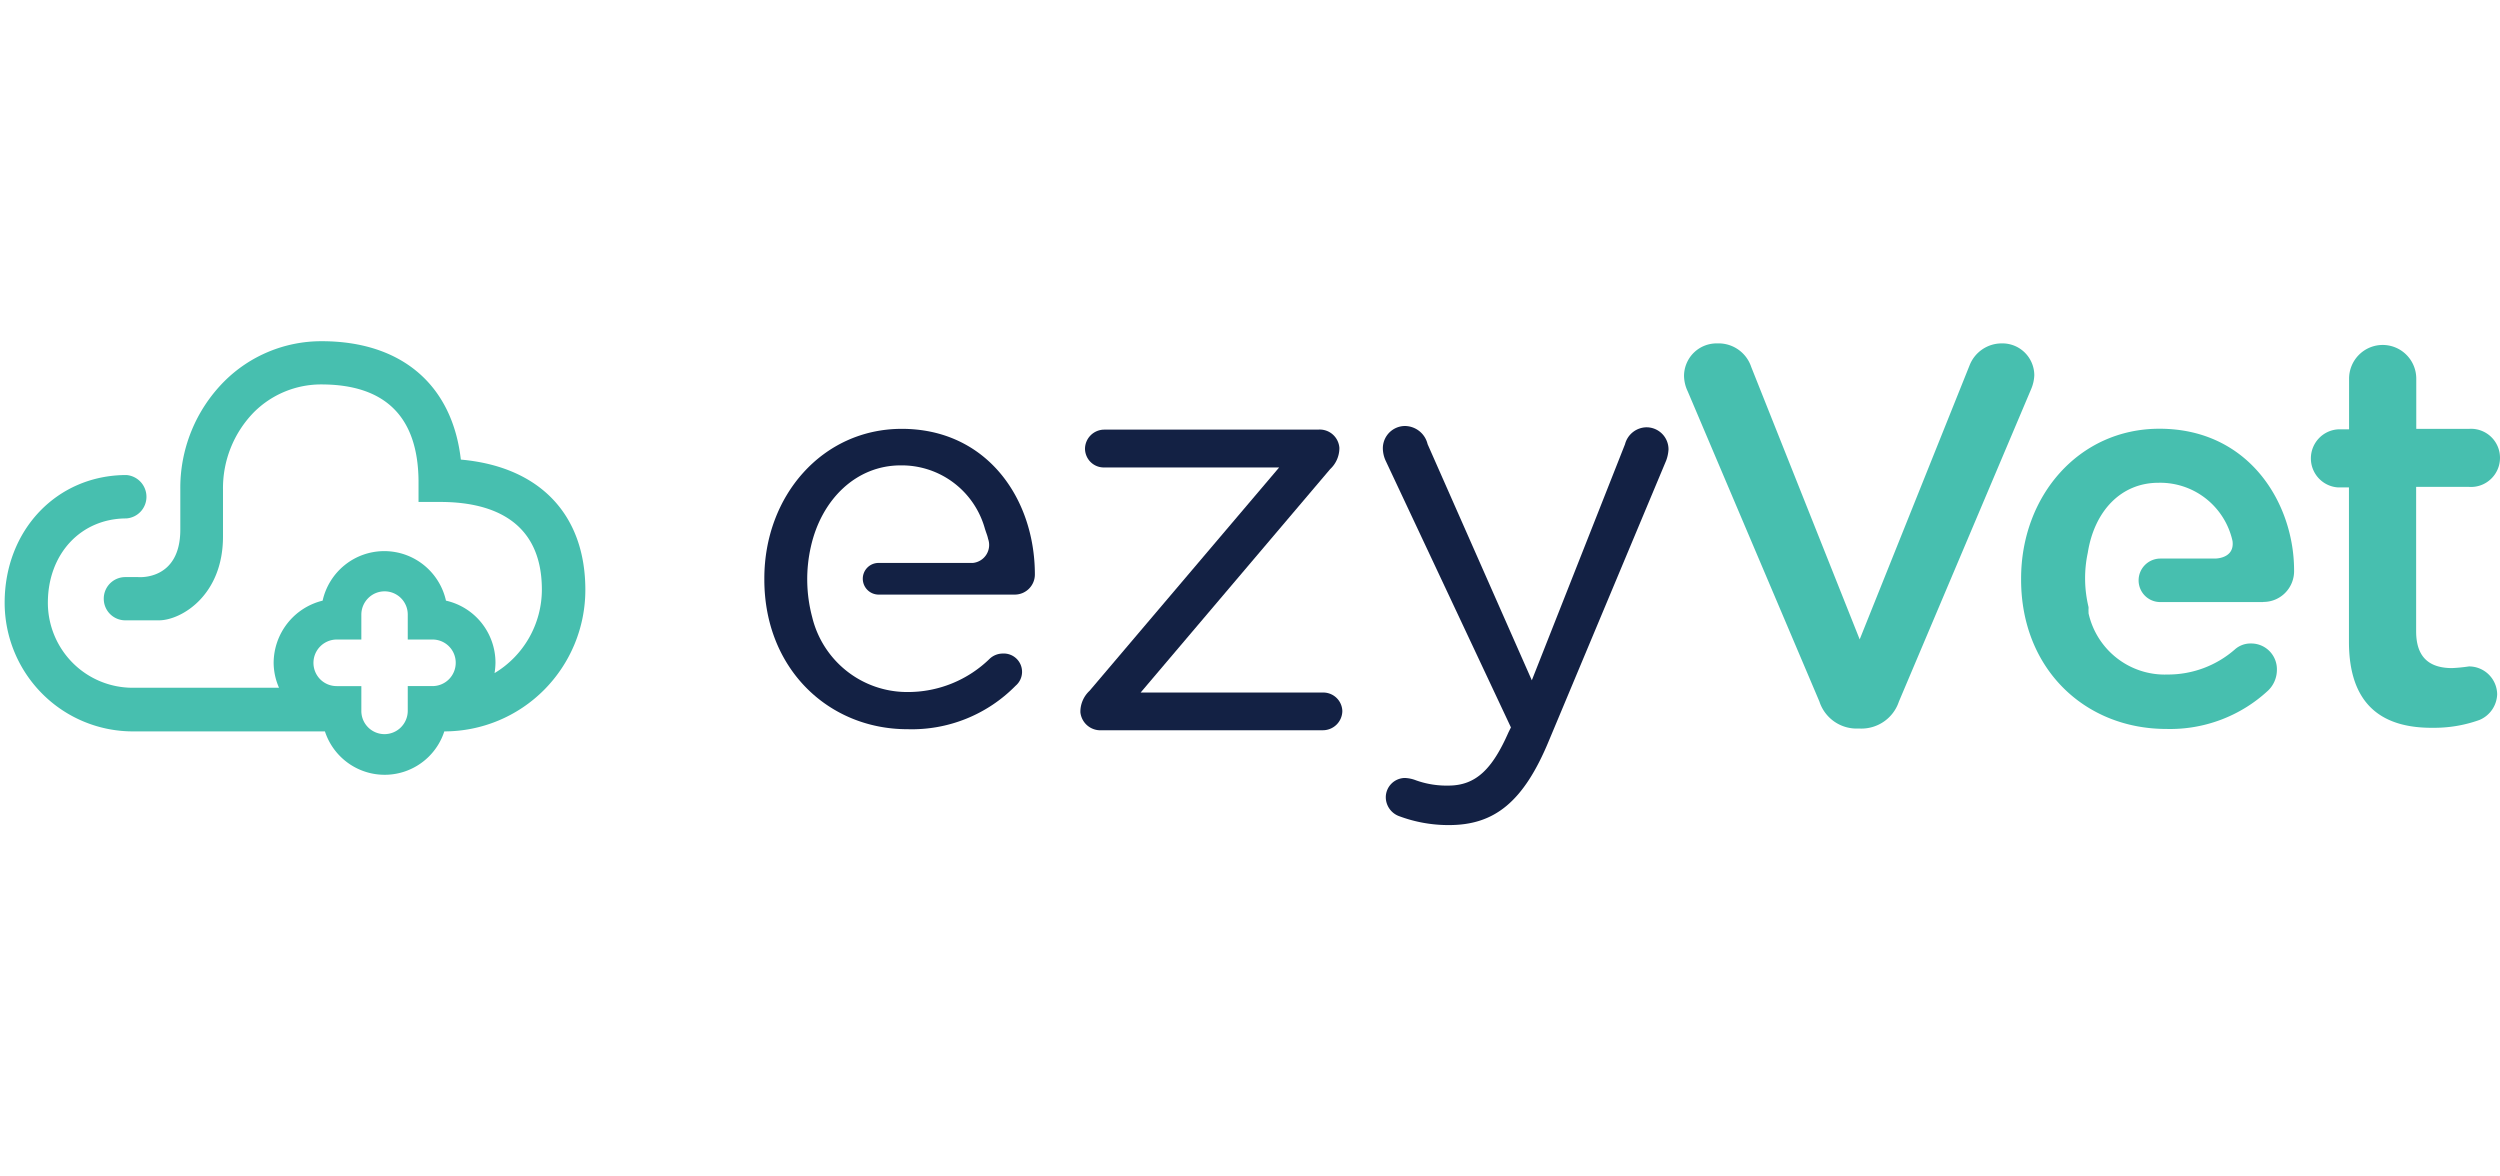
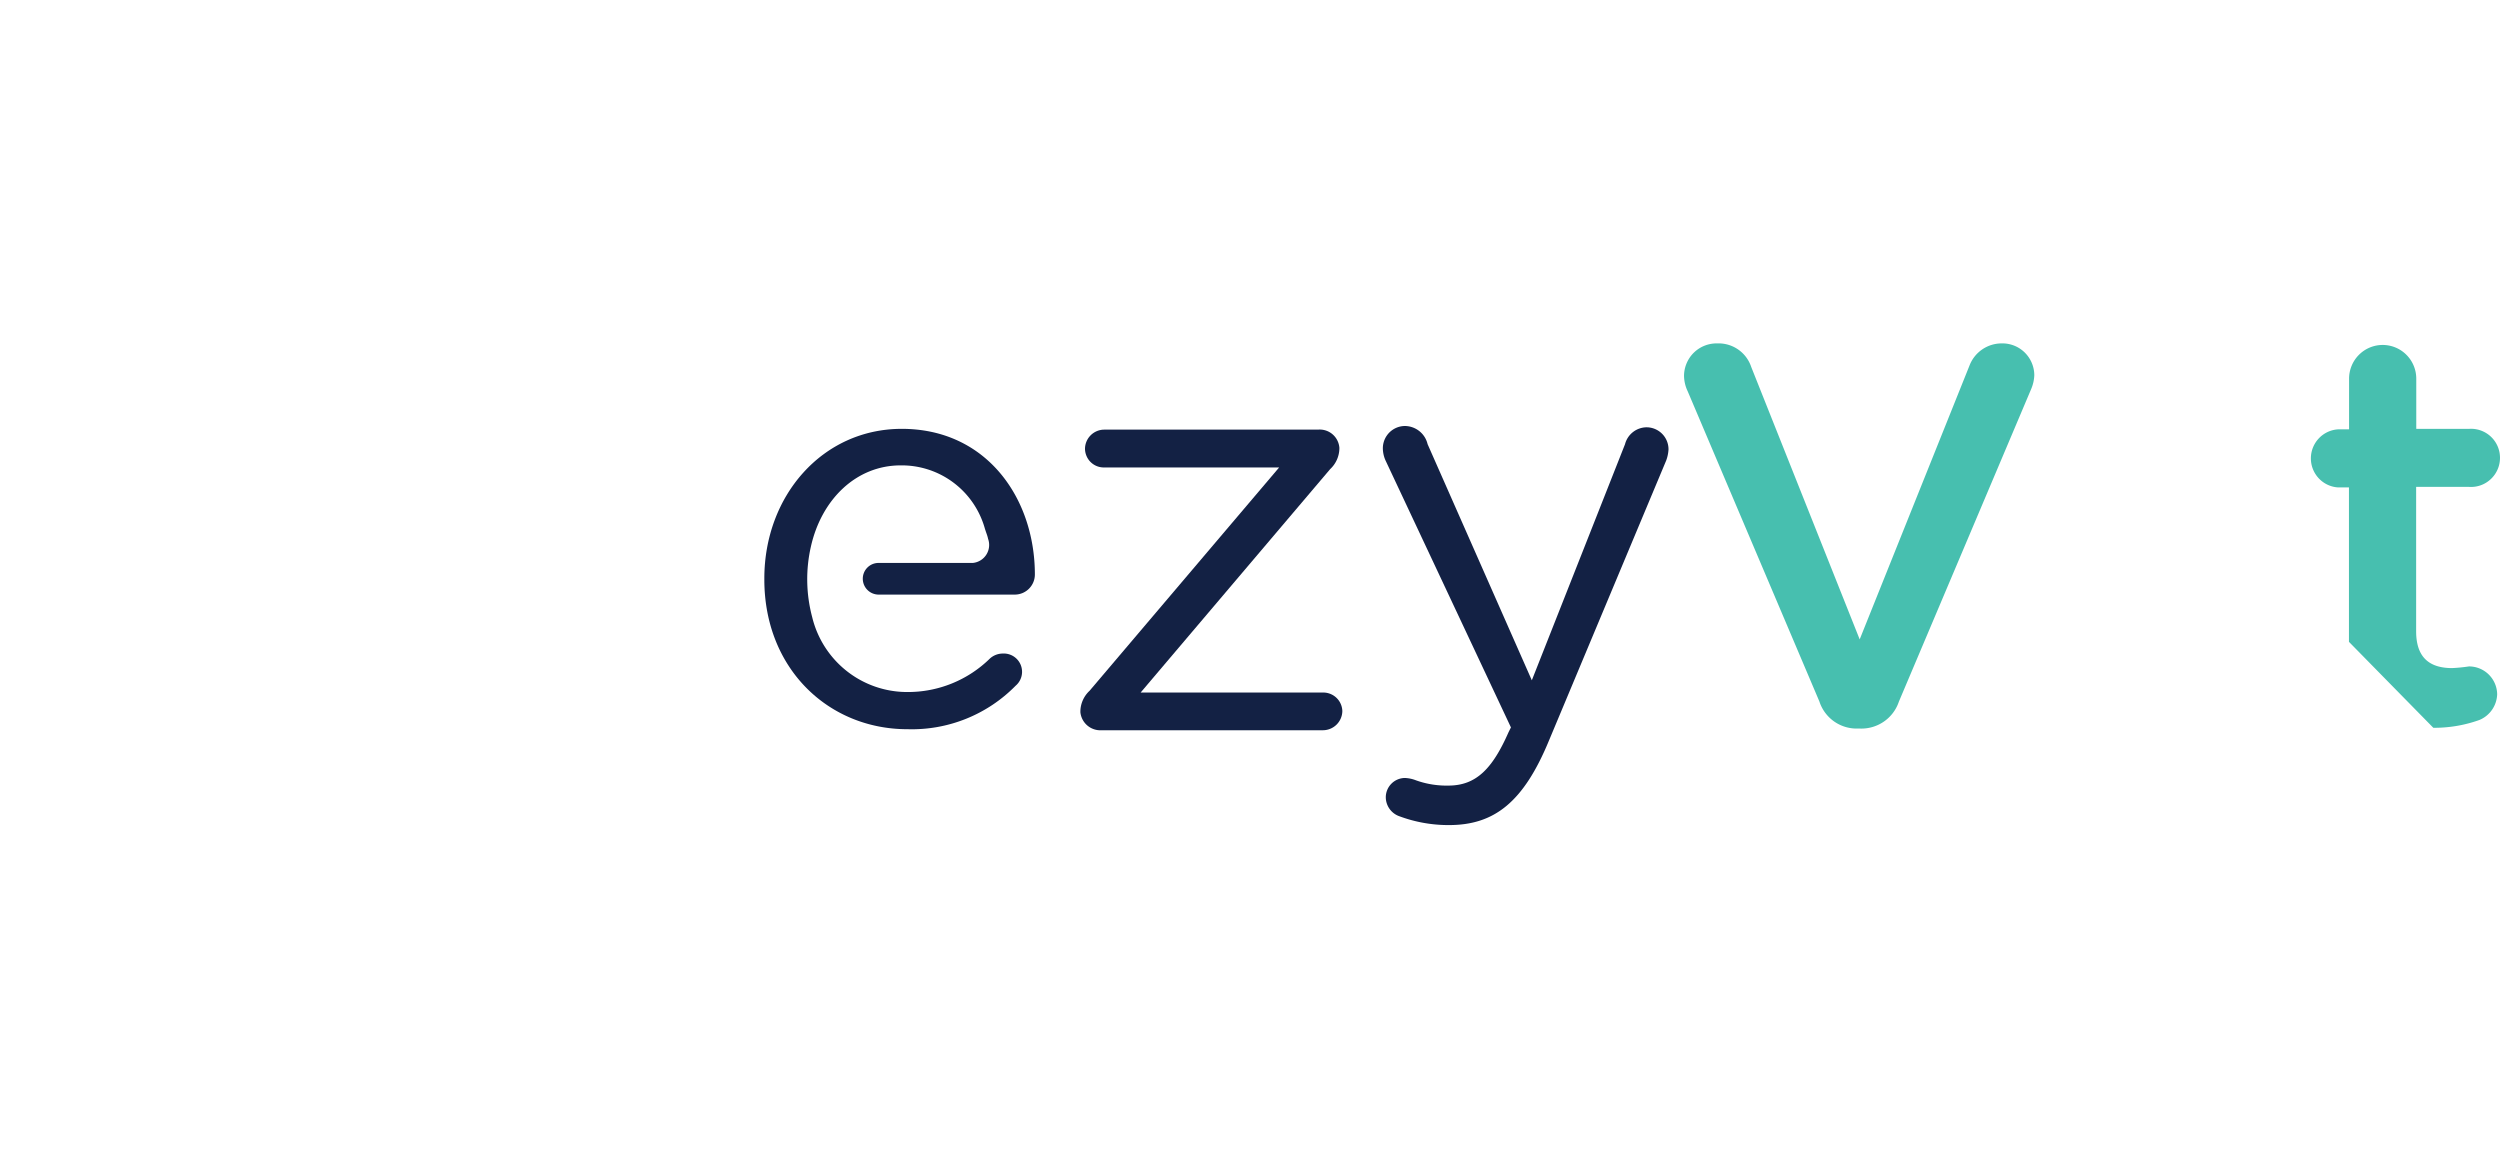
<svg xmlns="http://www.w3.org/2000/svg" width="136" height="64" fill="none">
  <path d="M58.773 38.745v-.063a1.566 1.566 0 01.502-1.106l10.31-12.146h-9.522a1.021 1.021 0 01-.956-.623 1.034 1.034 0 01-.083-.392 1.052 1.052 0 011.04-1.043h11.634a1.07 1.07 0 011.047.575c.065.126.105.263.117.405v.063a1.566 1.566 0 01-.502 1.106L62.051 37.674h9.926a1.037 1.037 0 011.046 1.008 1.059 1.059 0 01-1.046 1.043h-12.04a1.092 1.092 0 01-1.164-.98zM76.14 44.409a1.103 1.103 0 01-.753-1.043 1.052 1.052 0 011.04-1.044c.205.008.408.051.6.127.565.202 1.163.299 1.764.287 1.513 0 2.4-.917 3.278-2.913l.126-.252-6.808-14.492a1.656 1.656 0 01-.16-.7 1.213 1.213 0 01.765-1.12c.15-.06.309-.088.47-.084a1.28 1.28 0 011.199.987l5.67 12.847 5.071-12.847a1.226 1.226 0 011.172-.917 1.198 1.198 0 011.193 1.204 2.065 2.065 0 01-.126.602l-6.368 15.213c-1.395 3.389-2.992 4.62-5.447 4.62a7.647 7.647 0 01-2.686-.475z" fill="#132144" />
-   <path d="M98.976 38.164l-7.163-16.872a2.023 2.023 0 01-.202-.854 1.786 1.786 0 01.54-1.259 1.773 1.773 0 011.273-.498 1.871 1.871 0 011.842 1.28l5.901 14.822 5.991-14.94a1.875 1.875 0 011.73-1.162 1.732 1.732 0 011.638 1.056c.091.213.139.442.14.673-.01.263-.07.522-.174.763l-7.191 16.991a2.147 2.147 0 01-2.093 1.47h-.202c-.45.002-.888-.14-1.253-.403a2.135 2.135 0 01-.777-1.067zM127.783 34.916v-8.401h-.6a1.573 1.573 0 01-1.046-.498 1.587 1.587 0 010-2.162 1.573 1.573 0 011.046-.498h.607V20.6c0-.487.193-.953.536-1.297a1.822 1.822 0 012.584 0c.343.344.535.81.535 1.297v2.73h2.874A1.576 1.576 0 01136 24.908a1.585 1.585 0 01-1.046 1.49c-.204.073-.42.103-.635.089h-2.881v7.855c0 1.4.698 2.002 1.96 2.002.306-.015.611-.045.914-.091.402 0 .788.158 1.075.441.287.283.452.667.459 1.071a1.569 1.569 0 01-.962 1.4 7.269 7.269 0 01-2.511.427c-2.686.028-4.59-1.155-4.59-4.676z" fill="#47BFAF" />
+   <path d="M98.976 38.164l-7.163-16.872a2.023 2.023 0 01-.202-.854 1.786 1.786 0 01.54-1.259 1.773 1.773 0 011.273-.498 1.871 1.871 0 011.842 1.28l5.901 14.822 5.991-14.94a1.875 1.875 0 011.73-1.162 1.732 1.732 0 011.638 1.056c.091.213.139.442.14.673-.01.263-.07.522-.174.763l-7.191 16.991a2.147 2.147 0 01-2.093 1.47h-.202c-.45.002-.888-.14-1.253-.403a2.135 2.135 0 01-.777-1.067zM127.783 34.916v-8.401h-.6a1.573 1.573 0 01-1.046-.498 1.587 1.587 0 010-2.162 1.573 1.573 0 011.046-.498h.607V20.6c0-.487.193-.953.536-1.297a1.822 1.822 0 012.584 0c.343.344.535.81.535 1.297v2.73h2.874A1.576 1.576 0 01136 24.908a1.585 1.585 0 01-1.046 1.49c-.204.073-.42.103-.635.089h-2.881v7.855c0 1.4.698 2.002 1.96 2.002.306-.015.611-.045.914-.091.402 0 .788.158 1.075.441.287.283.452.667.459 1.071a1.569 1.569 0 01-.962 1.4 7.269 7.269 0 01-2.511.427z" fill="#47BFAF" />
  <path d="M53.75 29.308a.983.983 0 01-.83 1.316h-5.126a.856.856 0 00-.858.861.863.863 0 00.858.861h7.415a1.094 1.094 0 001.088-1.092c0-4.144-2.623-7.925-7.24-7.925-4.31 0-7.477 3.634-7.477 8.142v.056c0 4.845 3.487 8.142 7.784 8.142a7.911 7.911 0 005.88-2.36.995.995 0 00-.698-1.756 1.05 1.05 0 00-.697.273 6.363 6.363 0 01-4.492 1.82 5.302 5.302 0 01-3.293-1.14 5.337 5.337 0 01-1.883-2.942 8.01 8.01 0 01-.07-3.822c.58-2.59 2.477-4.425 4.883-4.425a4.683 4.683 0 012.883.944c.83.625 1.43 1.51 1.706 2.515l.056.168c.042.119.084.23.112.364z" fill="#132144" />
-   <path d="M123.138 32.745a1.658 1.658 0 001.192-.51 1.678 1.678 0 00.468-1.212c0-3.612-2.42-7.7-7.324-7.7-4.401 0-7.526 3.675-7.526 8.148v.063c0 4.83 3.446 8.121 7.91 8.121a7.83 7.83 0 005.538-2.1c.293-.288.461-.68.467-1.092a1.409 1.409 0 00-.388-1.027 1.393 1.393 0 00-1.007-.43 1.278 1.278 0 00-.899.33 5.52 5.52 0 01-3.648 1.358 4.24 4.24 0 01-2.753-.885 4.265 4.265 0 01-1.551-2.447v-.084a1.082 1.082 0 010-.161v-.091a6.651 6.651 0 01-.042-2.955c.356-2.261 1.8-3.808 3.843-3.808a4.026 4.026 0 012.583.86 4.05 4.05 0 011.449 2.311c.105.847-.698.945-.942.952h-2.992a1.186 1.186 0 00-.833 2.02c.221.222.52.346.833.346h5.58l.042-.007zM25.07 25.002c-.46-4.046-3.209-6.44-7.568-6.44a7.468 7.468 0 00-5.329 2.212 8.214 8.214 0 00-2.364 5.86v2.177c0 2.8-2.295 2.583-2.295 2.583h-.698a1.17 1.17 0 00-1.171 1.176 1.17 1.17 0 001.172 1.176h1.827c1.2 0 3.487-1.337 3.487-4.557v-2.555a5.907 5.907 0 011.674-4.201 5.168 5.168 0 013.67-1.52c3.487 0 5.258 1.765 5.293 5.23v1.163h1.186c2.518 0 5.524.826 5.524 4.774a5.315 5.315 0 01-.692 2.609 5.29 5.29 0 01-1.882 1.928c.03-.188.047-.377.05-.567 0-.786-.268-1.548-.757-2.162a3.443 3.443 0 00-1.936-1.213 3.453 3.453 0 00-1.207-1.938 3.431 3.431 0 00-4.297 0 3.453 3.453 0 00-1.206 1.938 3.487 3.487 0 00-1.915 1.233 3.51 3.51 0 00-.75 2.156c.005.465.104.925.293 1.35H7.214a4.602 4.602 0 01-3.26-1.355 4.636 4.636 0 01-1.35-3.272c0-2.653 1.792-4.585 4.275-4.585a1.177 1.177 0 001.088-1.18 1.186 1.186 0 00-1.088-1.18c-3.78 0-6.626 2.99-6.626 6.945 0 1.857.735 3.638 2.043 4.95a6.962 6.962 0 004.932 2.051h10.448a3.43 3.43 0 001.243 1.708 3.41 3.41 0 005.251-1.708 7.658 7.658 0 005.425-2.255 7.715 7.715 0 002.248-5.446c0-4.123-2.511-6.707-6.773-7.085zm-2.888 13.666c0 .336-.133.658-.37.896a1.26 1.26 0 01-2.155-.896v-1.344h-1.346a1.26 1.26 0 01-.892-.371 1.27 1.27 0 01.892-2.163h1.346v-1.352c0-.336.133-.658.37-.896a1.26 1.26 0 012.155.896v1.352h1.346a1.26 1.26 0 011.263 1.267c0 .336-.133.658-.37.896a1.26 1.26 0 01-.893.37h-1.346v1.345z" fill="#47BFAF" />
</svg>